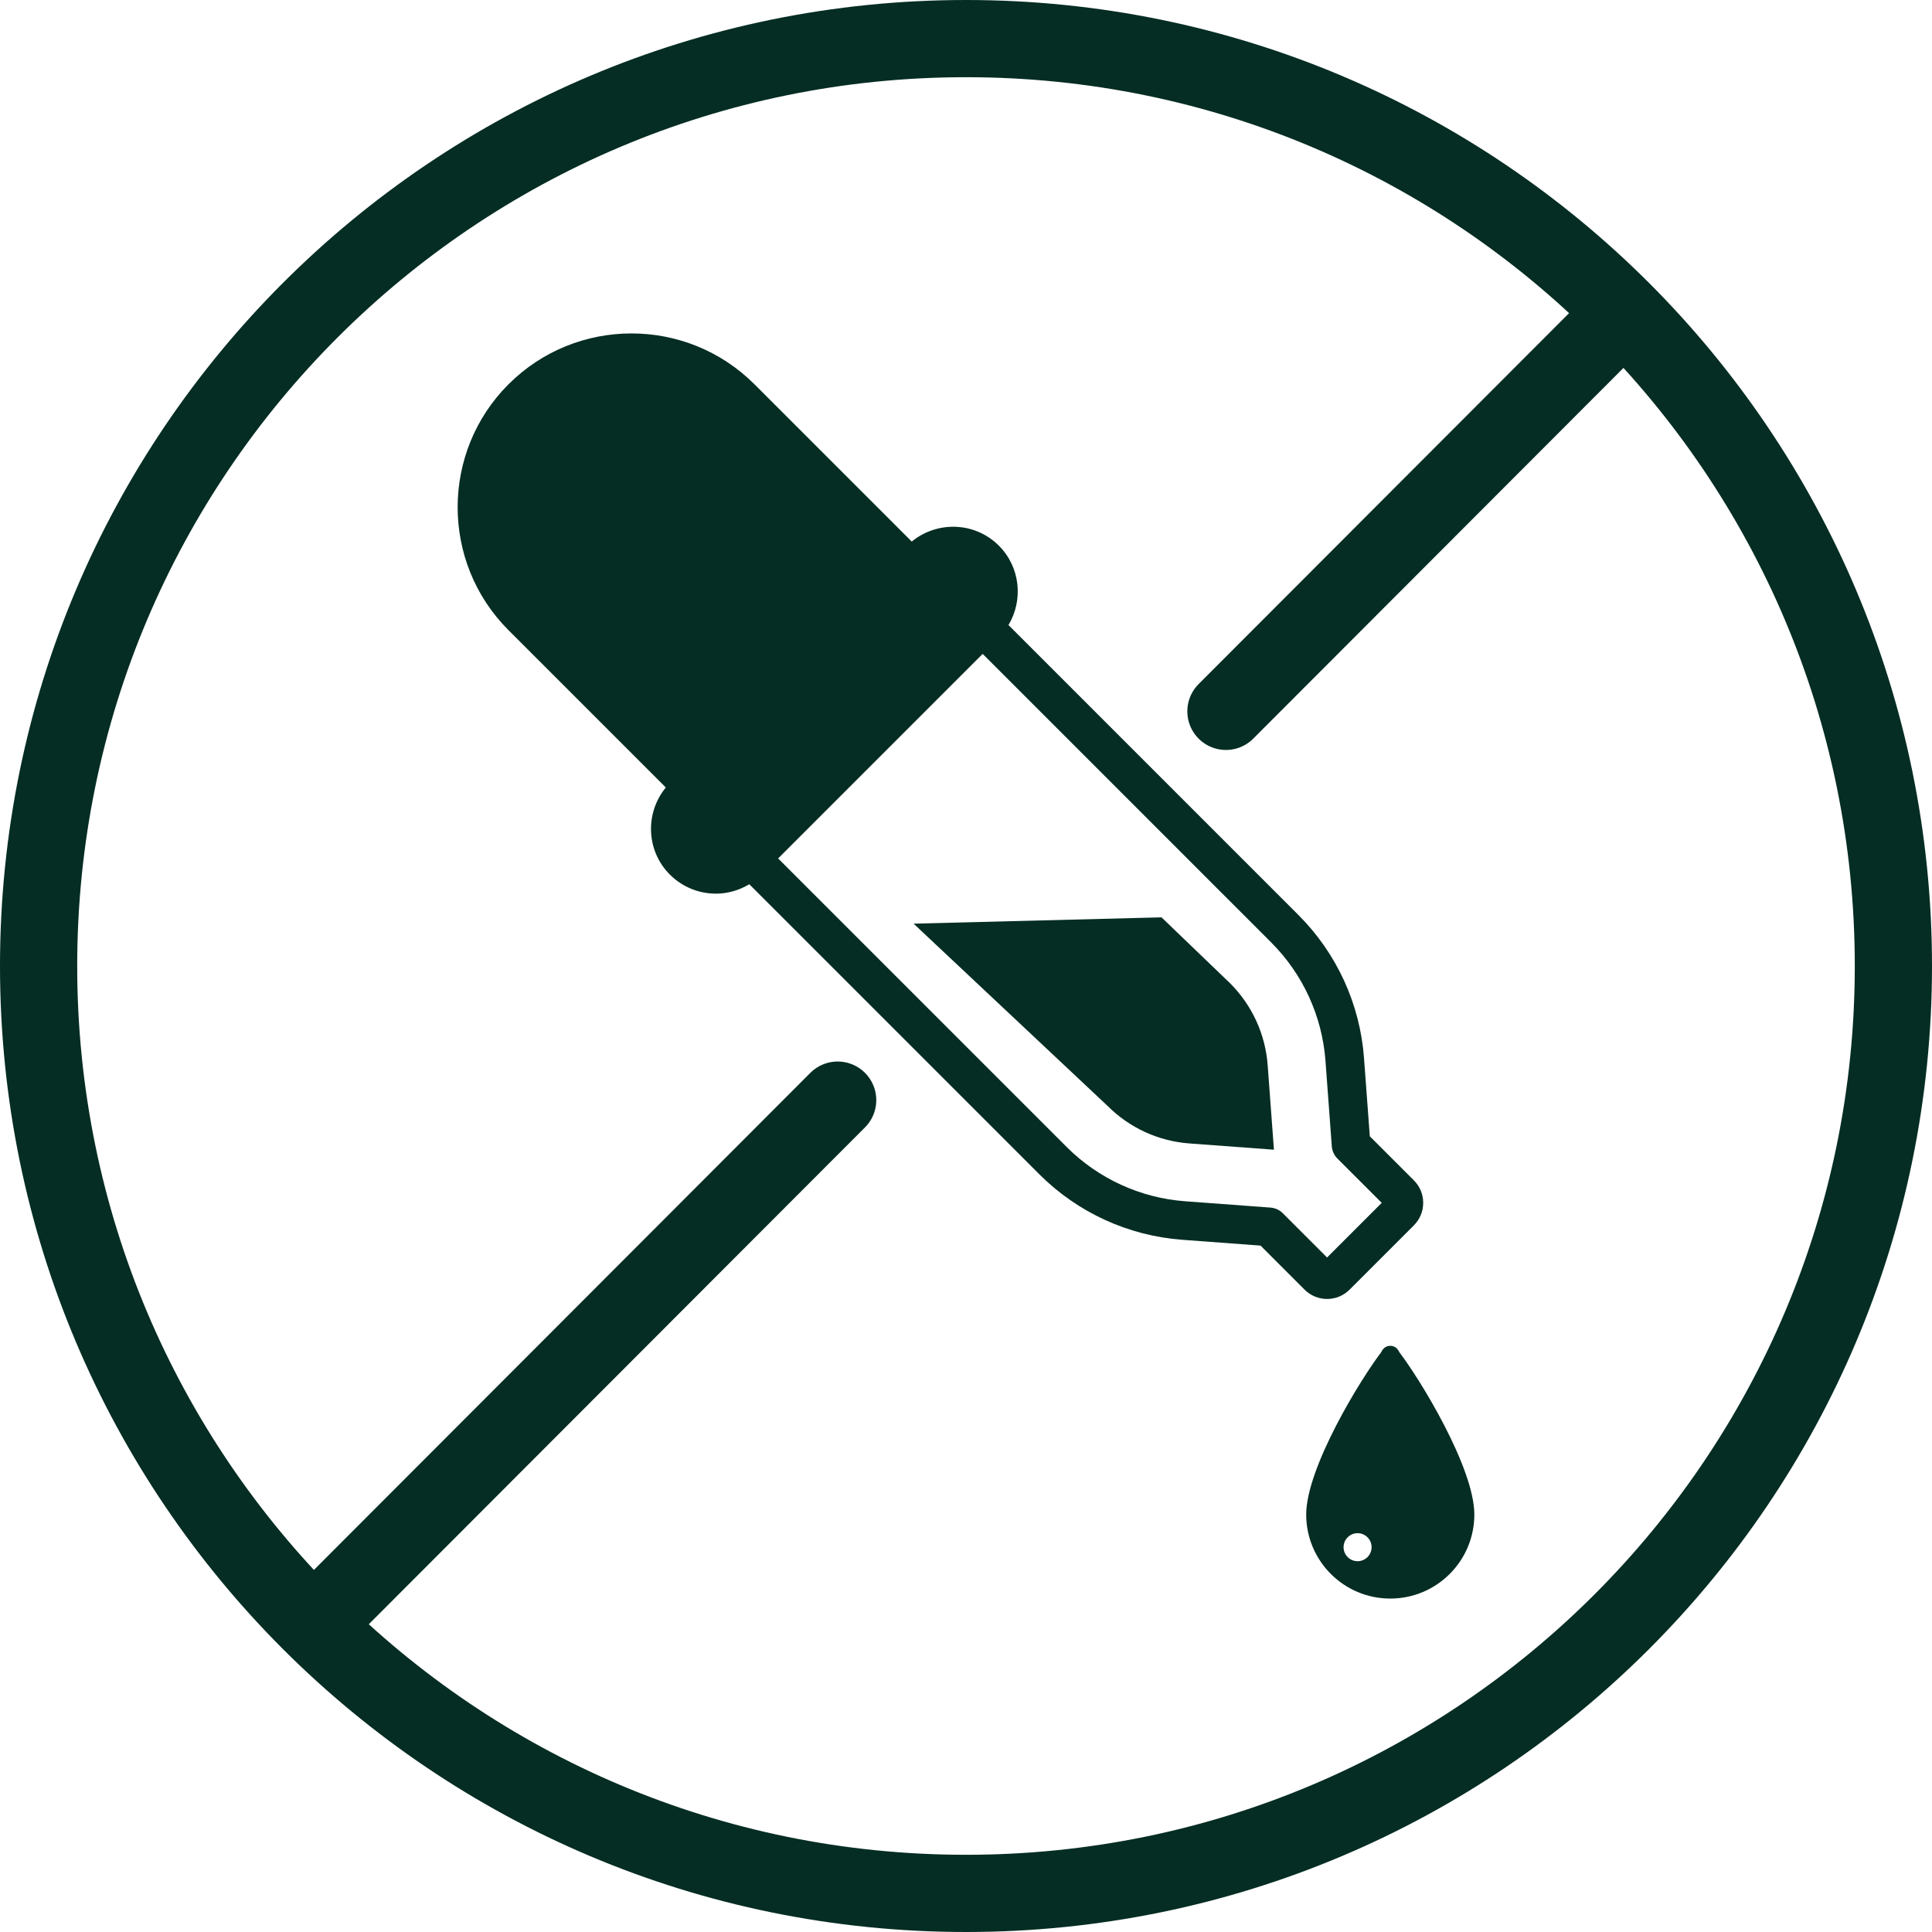
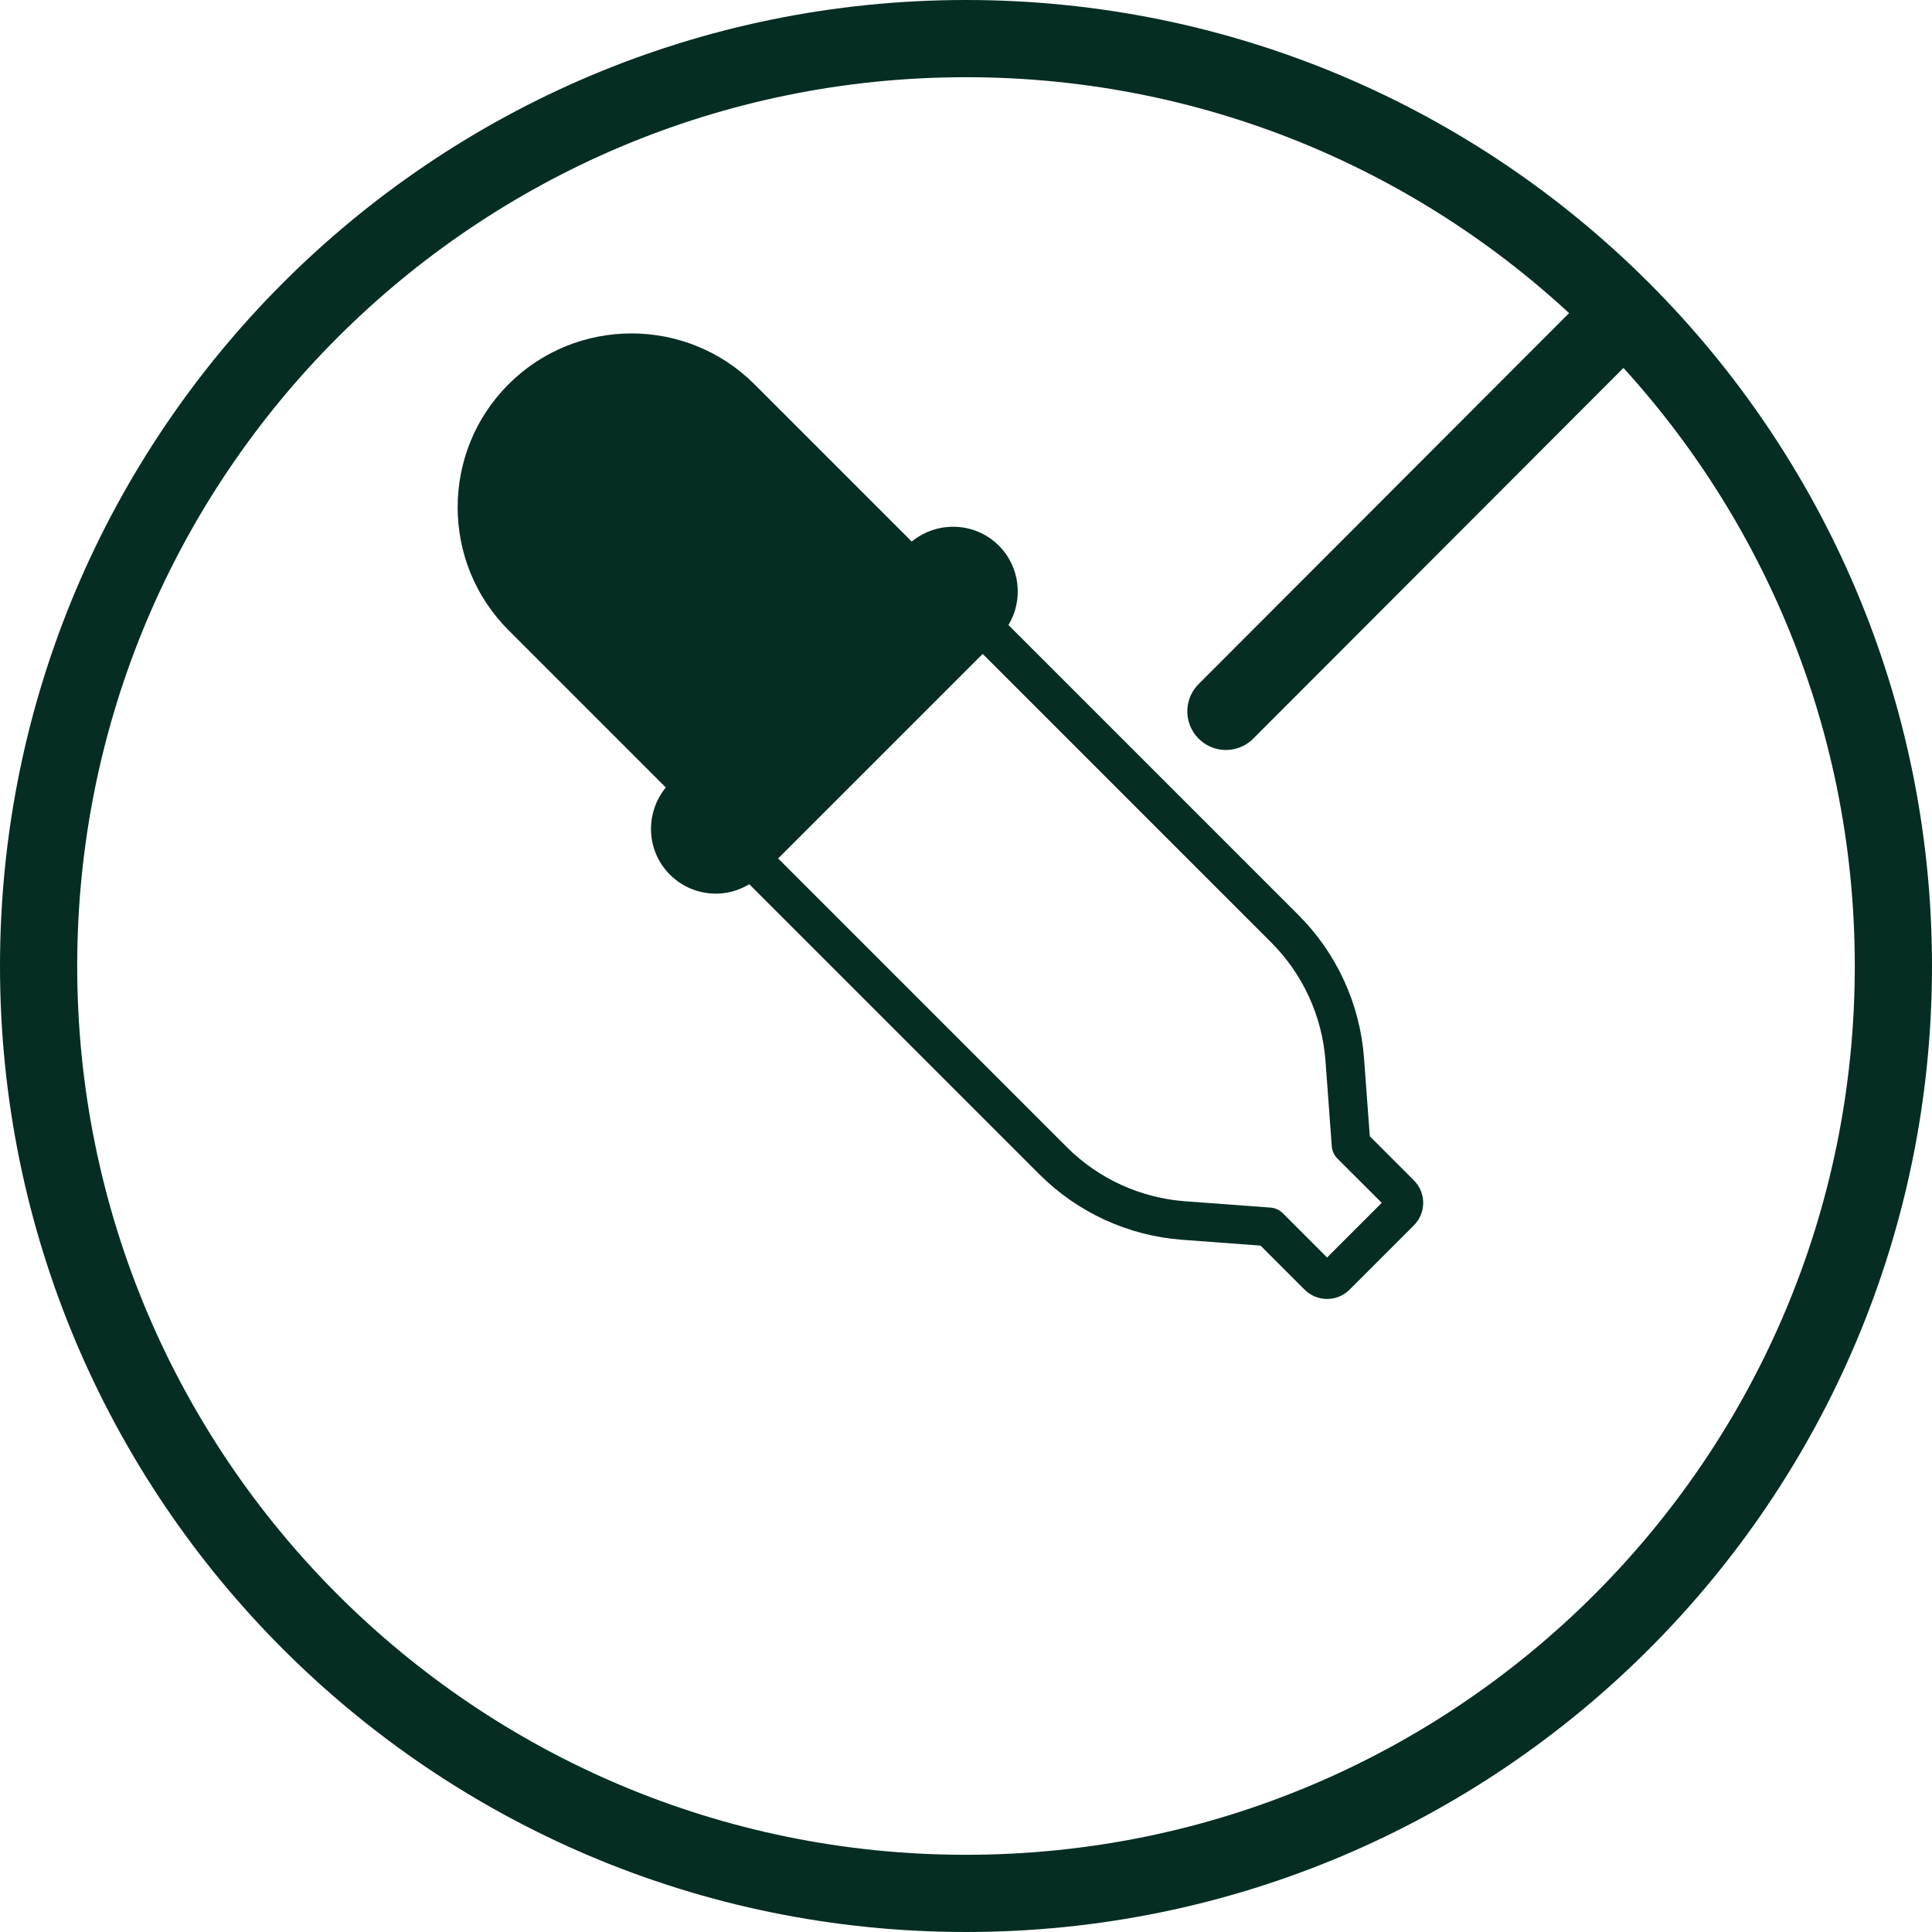
<svg xmlns="http://www.w3.org/2000/svg" xml:space="preserve" width="100%" viewBox="199.204 199.204 625.593 625.593" version="1.1" style="fill-rule:nonzero;clip-rule:evenodd;stroke-linecap:round;stroke-linejoin:round;" stroke-miterlimit="10" height="100%">
  <defs />
  <g id="Layer-2">
    <g opacity="1">
      <g opacity="1">
        <path stroke="none" opacity="1" fill-rule="nonzero" fill="#052d23" d="M363.861 323.636C385.821 301.682 421.54 301.682 443.501 323.636L494.43 374.565C502.701 367.795 514.908 368.158 522.635 375.885C529.604 382.855 530.599 393.503 525.757 401.6L619.681 495.53C632.056 507.906 639.583 524.335 640.878 541.785L642.755 567.143L657.02 581.402C658.972 583.348 660.042 585.938 660.042 588.691C660.042 591.444 658.972 594.034 657.026 595.98L636.211 616.796C634.259 618.741 631.675 619.817 628.922 619.817C626.169 619.817 623.579 618.741 621.633 616.796L607.374 602.537L582.01 600.654C564.56 599.358 548.136 591.832 535.761 579.456L441.83 485.526C438.508 487.515 434.779 488.573 431.025 488.573C425.632 488.573 420.226 486.514 416.116 482.404C408.395 474.683 408.02 462.47 414.796 454.199L363.861 403.264C341.906 381.316 341.906 345.59 363.861 323.636ZM544.602 570.609C554.856 580.864 568.464 587.102 582.929 588.178L610.609 590.23C612.098 590.343 613.512 590.987 614.569 592.044L628.916 606.391L646.615 588.691L632.263 574.344C631.199 573.287 630.561 571.879 630.448 570.384L628.403 542.711C627.326 528.246 621.089 514.638 610.834 504.383L517.398 410.941L451.165 477.173L544.602 570.609Z" />
-         <path stroke="none" opacity="1" fill-rule="nonzero" fill="#052d23" d="M372.707 394.423L423.492 445.208L485.427 383.268L434.648 332.483C417.567 315.409 389.776 315.409 372.707 332.483C355.627 349.563 355.627 377.343 372.707 394.423ZM501.656 384.732C503.333 383.061 505.523 382.223 507.719 382.223C509.921 382.223 512.111 383.061 513.788 384.732C517.129 388.073 517.129 393.516 513.788 396.857L437.088 473.563C433.734 476.91 428.304 476.898 424.963 473.563C421.622 470.222 421.622 464.779 424.963 461.438L501.656 384.732Z" />
-         <path stroke="none" opacity="1" fill-rule="nonzero" fill="#052d23" d="M557.878 557.339C564.948 564.415 574.339 568.72 584.318 569.458L611.71 571.485L609.683 544.094C608.938 534.114 604.634 524.717 597.564 517.641L575.308 496.244L495.032 498.291L557.878 557.339Z" />
      </g>
      <g opacity="1">
-         <path stroke="none" opacity="1" fill-rule="nonzero" fill="#052d23" d="M649.383 634.978C651.053 634.978 652.407 636.332 652.407 638.003C652.407 639.673 651.053 641.027 649.383 641.027C647.712 641.027 646.358 639.673 646.358 638.003C646.358 636.332 647.712 634.978 649.383 634.978Z" />
-         <path stroke="none" opacity="1" fill-rule="nonzero" fill="#052d23" d="M646.951 636.397L649.383 638.187L651.815 636.397C658.908 645.48 676.605 674.502 676.605 689.607C676.605 704.643 664.419 716.83 649.383 716.83C634.347 716.83 622.16 704.643 622.16 689.607C622.16 674.502 639.858 645.48 646.951 636.397ZM638.796 704.731C641.301 704.731 643.333 702.698 643.333 700.194C643.333 697.689 641.301 695.657 638.796 695.657C636.292 695.657 634.259 697.689 634.259 700.194C634.259 702.698 636.292 704.731 638.796 704.731Z" />
-       </g>
+         </g>
    </g>
    <path stroke-width="25" stroke-linejoin="miter" stroke-linecap="butt" stroke="#052d23" opacity="1" fill="none" d="M211.704 512C211.704 346.151 346.151 211.704 512 211.704C677.849 211.704 812.296 346.151 812.296 512C812.296 677.849 677.849 812.296 512 812.296C346.151 812.296 211.704 677.849 211.704 512Z" />
    <path stroke-width="25" stroke-linejoin="miter" stroke-linecap="butt" stroke="#052d23" opacity="1" fill="none" d="M596.167 429.544L720.185 305.364" />
-     <path stroke-width="25" stroke-linejoin="miter" stroke-linecap="butt" stroke="#052d23" opacity="1" fill="none" d="M302.749 723.346L470.445 555.43" />
  </g>
</svg>